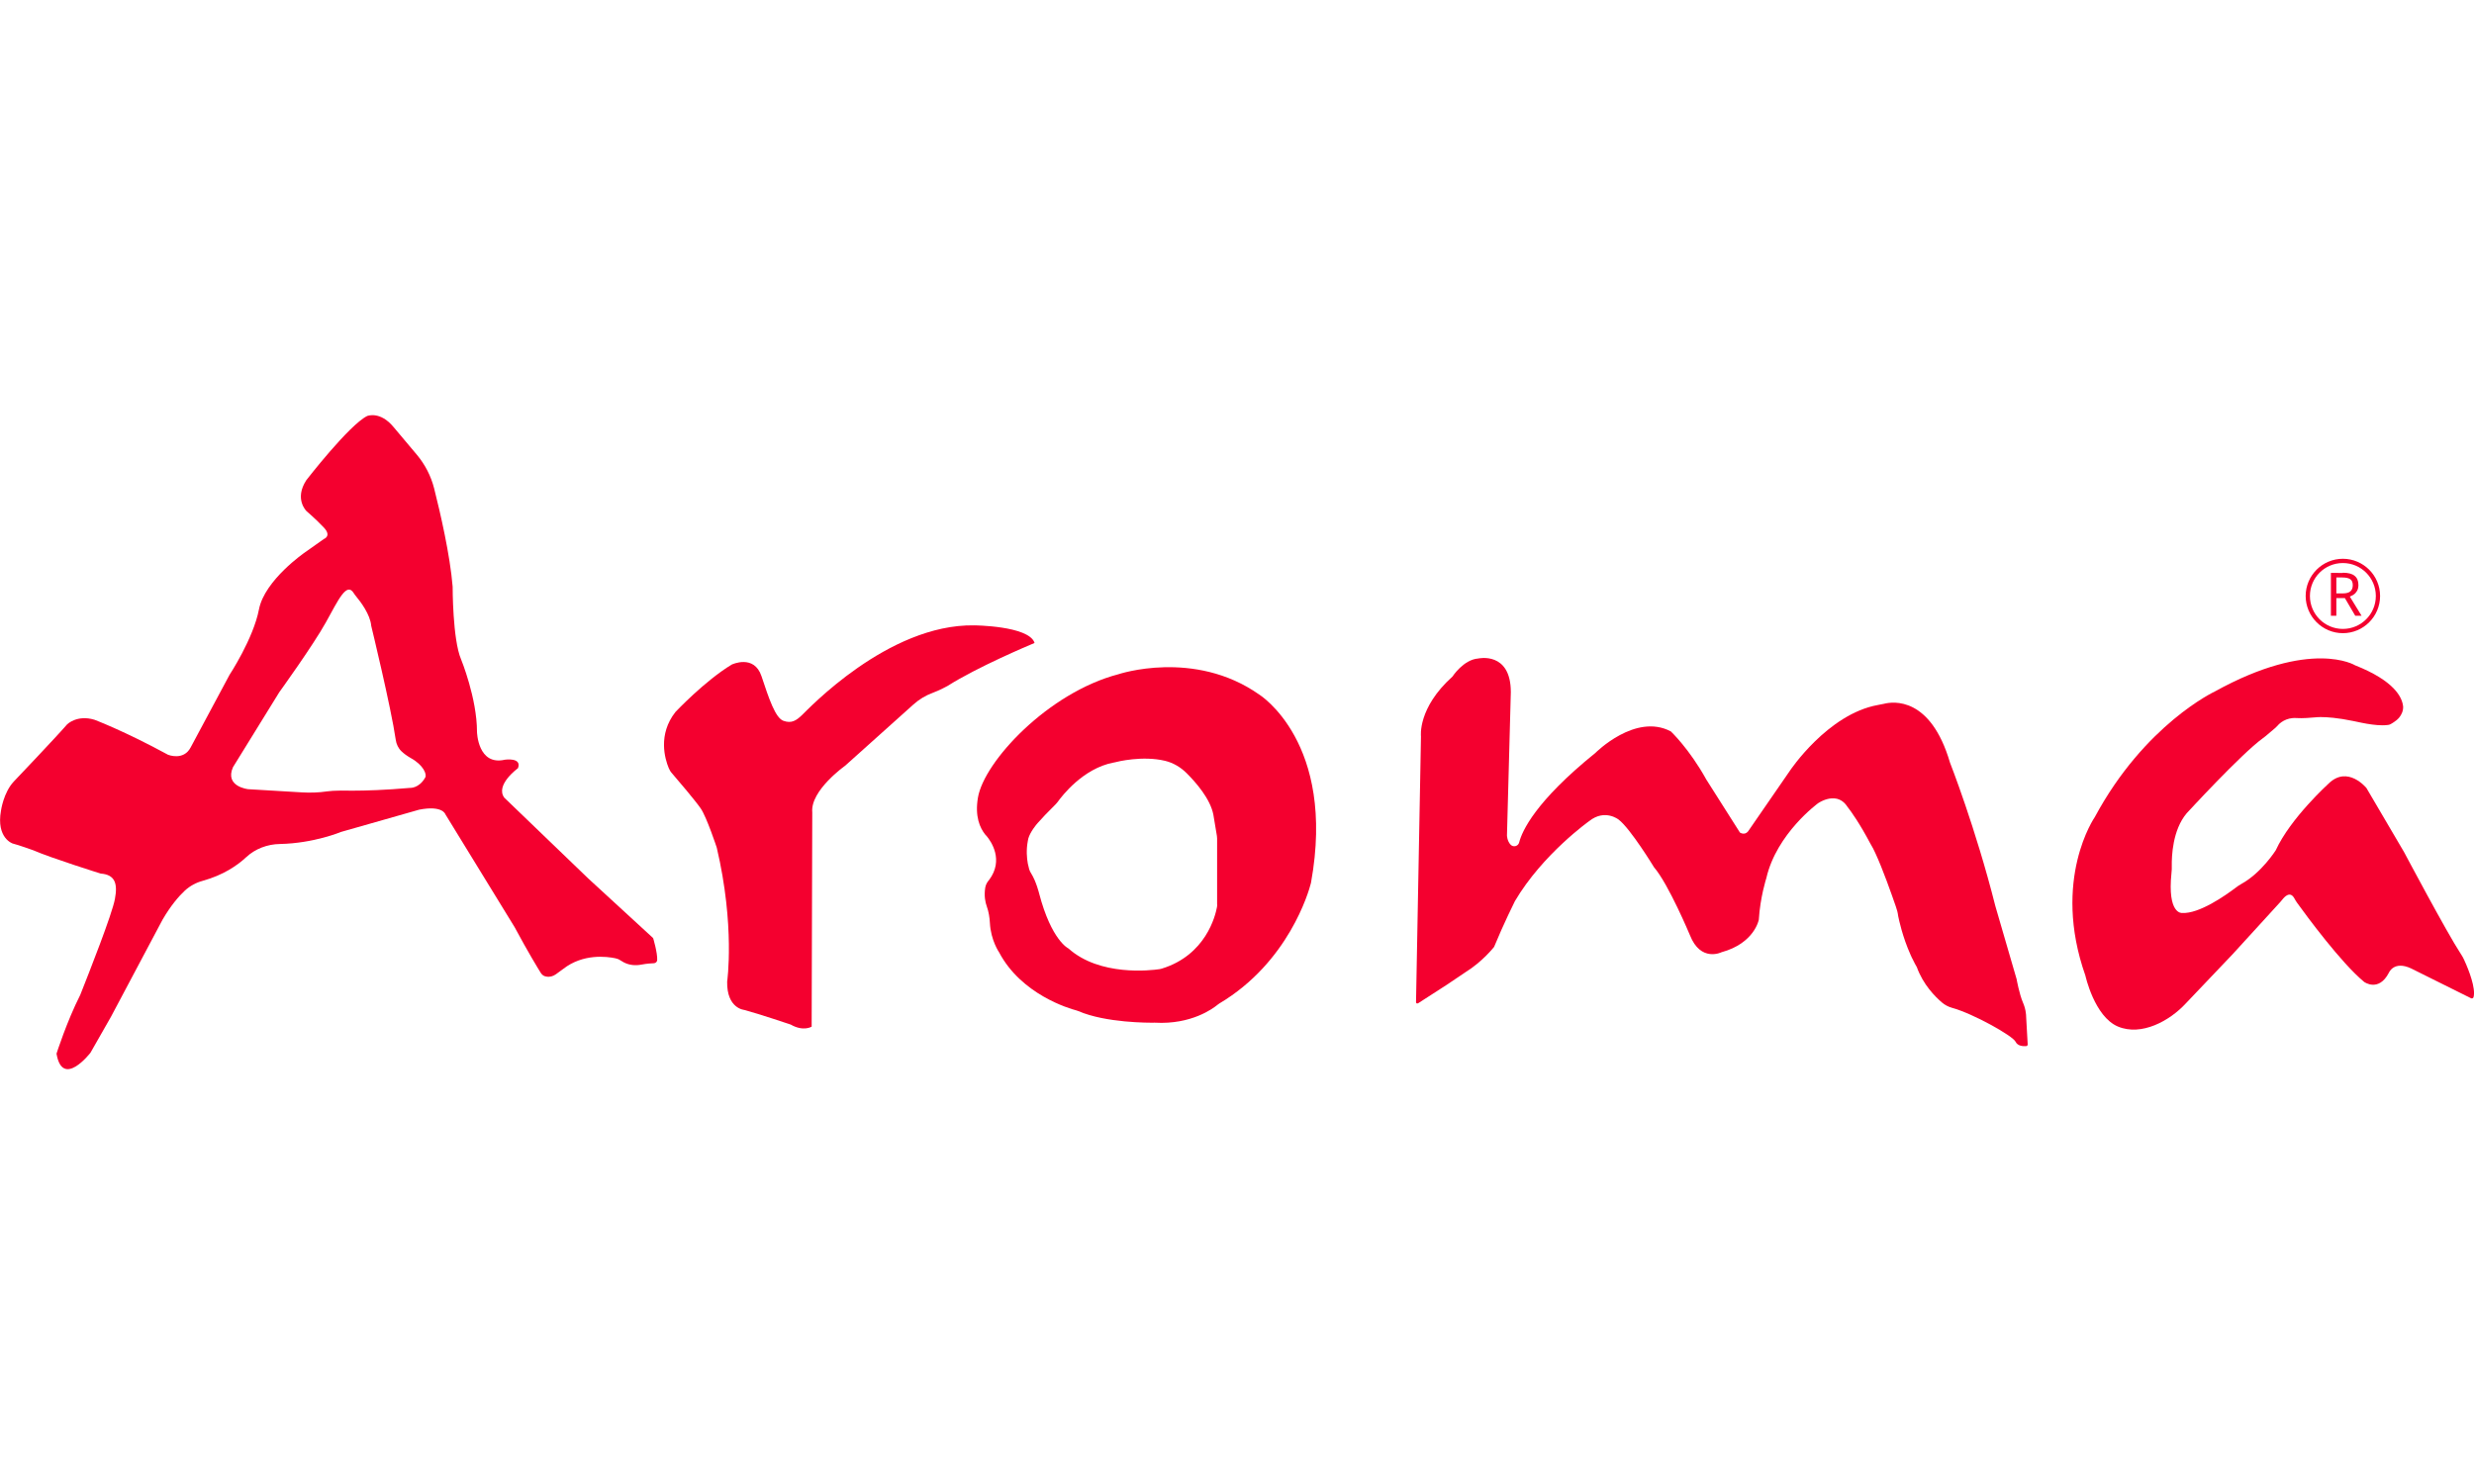
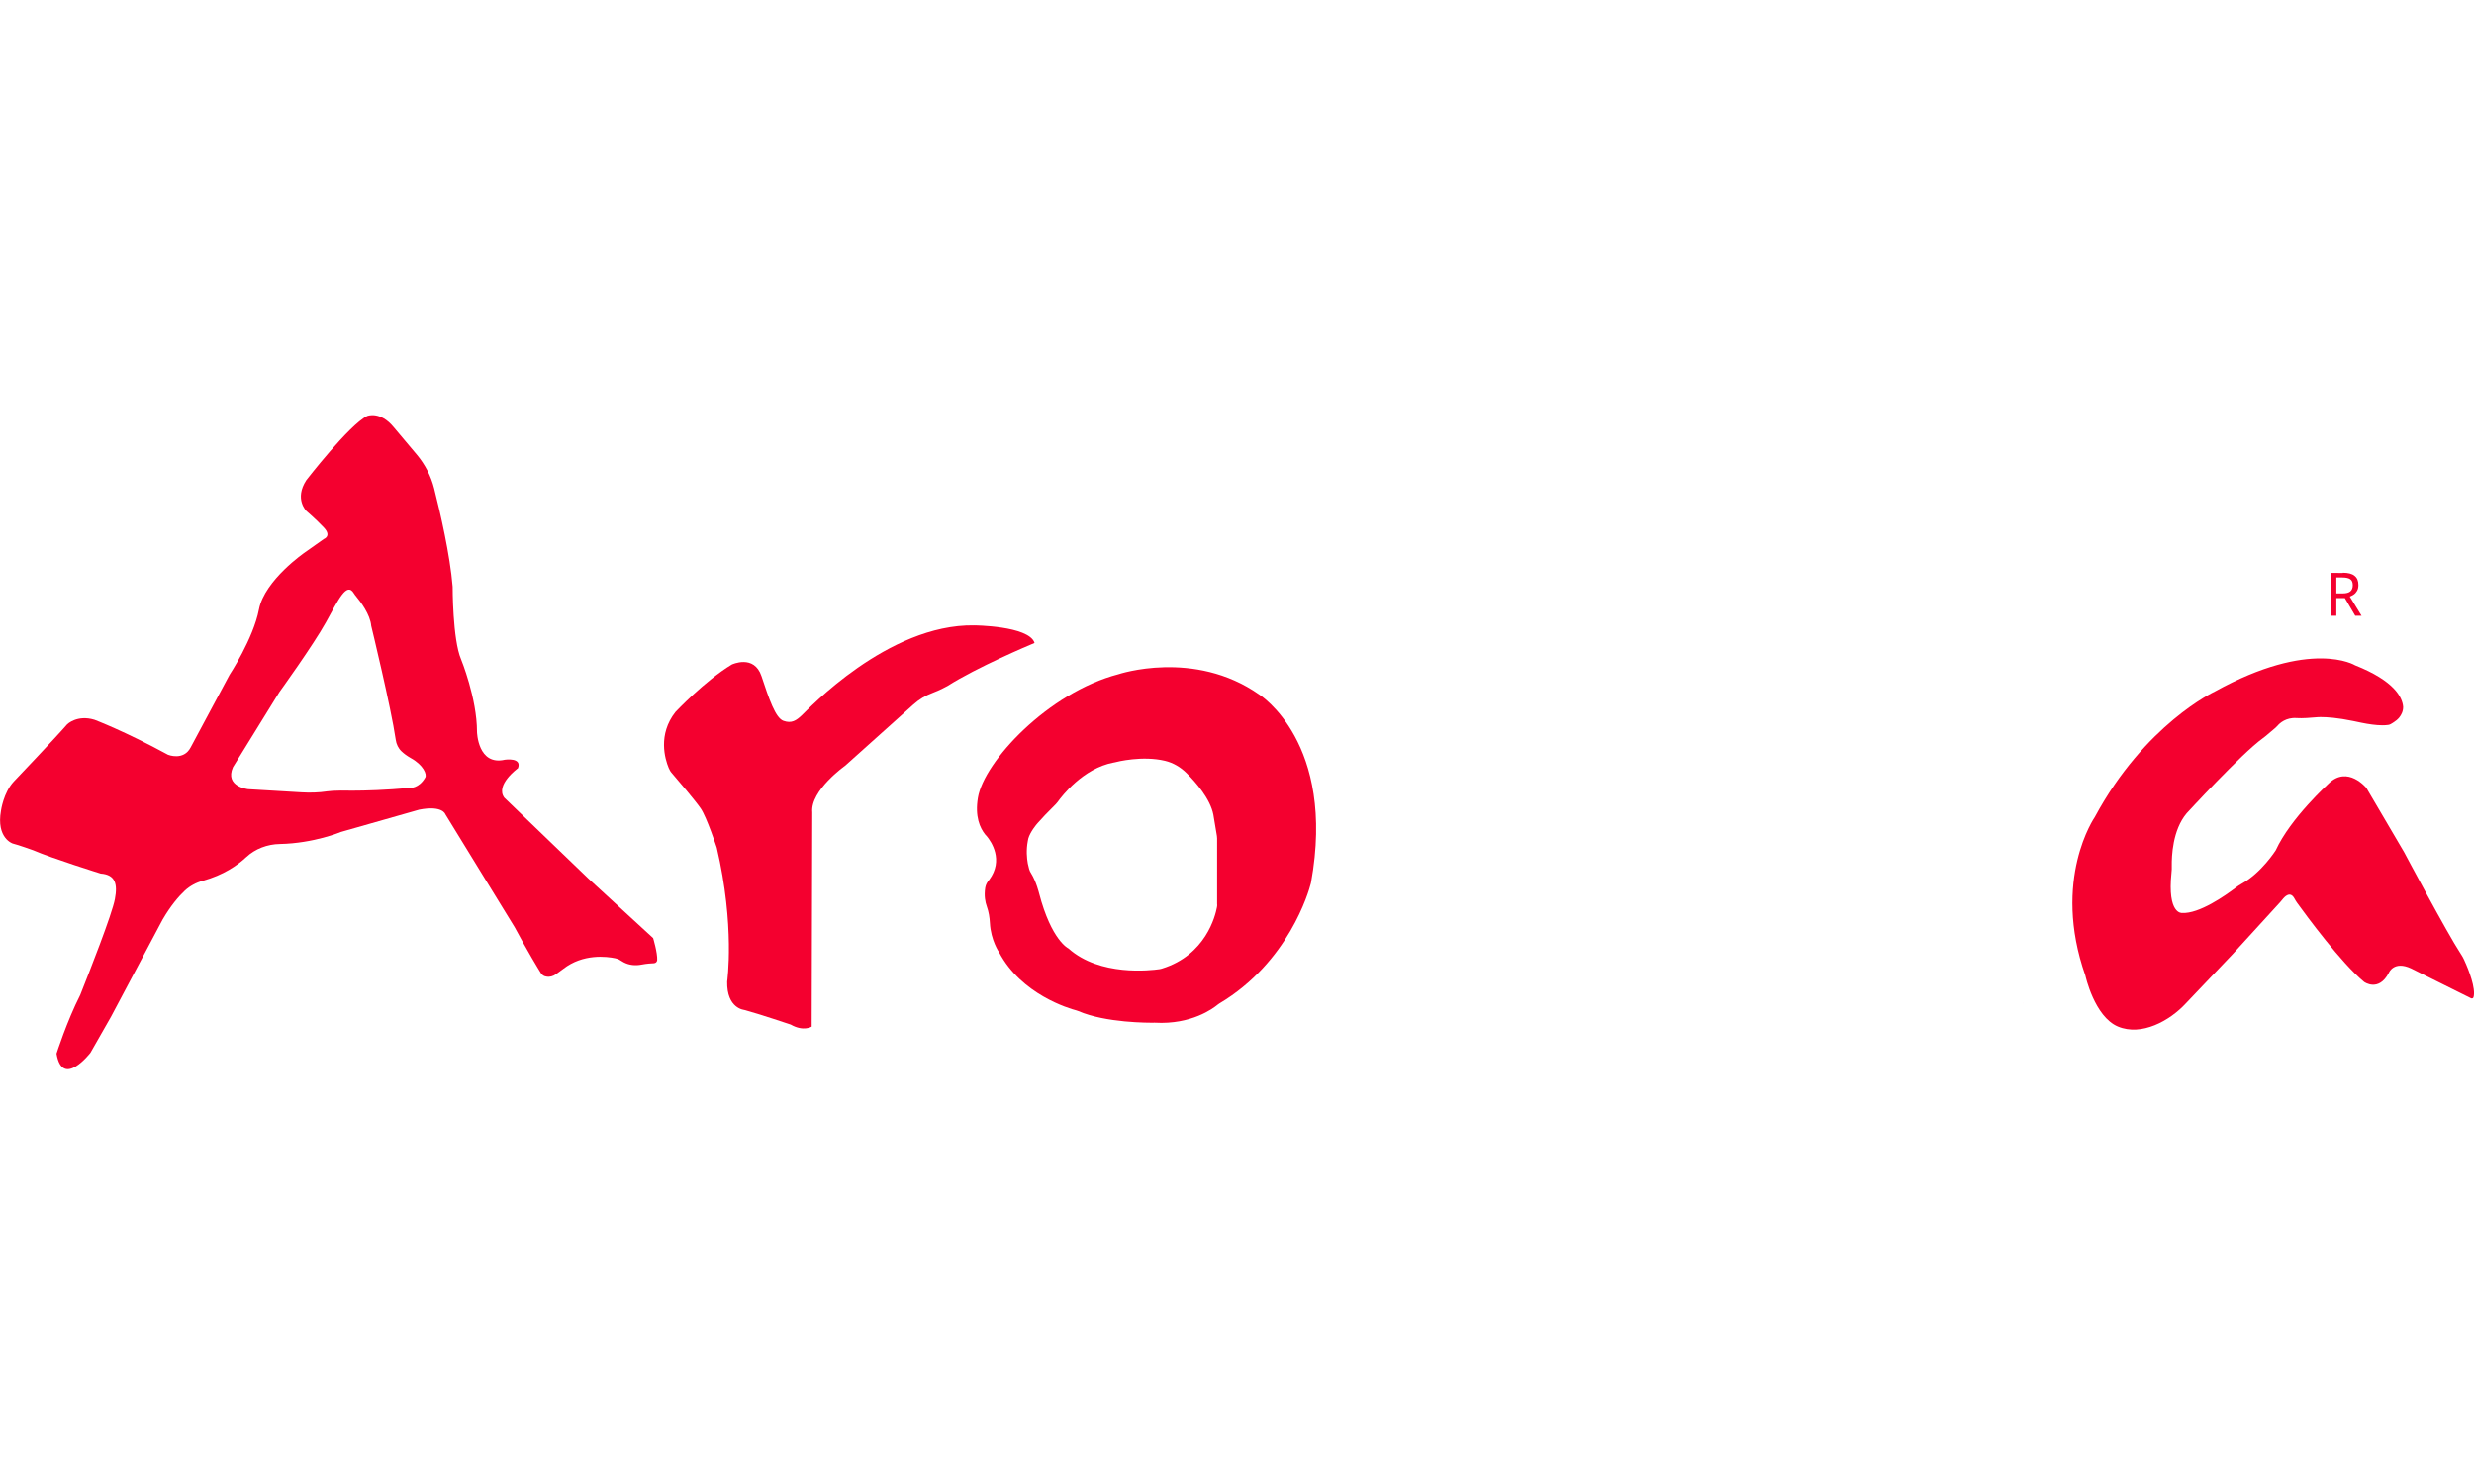
<svg xmlns="http://www.w3.org/2000/svg" id="Layer_1" x="0px" y="0px" viewBox="0 0 250 150" style="enable-background:new 0 0 250 150;" xml:space="preserve">
  <style type="text/css">	.st0{fill:#F4002F;}</style>
  <g>
    <g>
      <g>
-         <path class="st0" d="M236.75,64c-2.07,0-3.76-1.69-3.76-3.76c0-2.07,1.69-3.76,3.76-3.76s3.76,1.69,3.76,3.76    C240.51,62.32,238.82,64,236.75,64z M236.75,56.91c-1.84,0-3.33,1.49-3.33,3.33c0,1.84,1.49,3.33,3.33,3.33s3.33-1.49,3.33-3.33    C240.08,58.41,238.59,56.91,236.75,56.91z" />
-       </g>
+         </g>
      <g>
        <g>
          <path class="st0" d="M236.74,57.89c0.54,0,0.94,0.1,1.19,0.31c0.26,0.2,0.39,0.51,0.39,0.93c0,0.23-0.04,0.42-0.13,0.58     c-0.09,0.15-0.19,0.28-0.32,0.37c-0.13,0.09-0.27,0.16-0.42,0.22l1.19,1.94H238l-1.05-1.79h-0.86v1.79h-0.55v-4.33H236.74z      M236.71,58.37h-0.62v1.61h0.65c0.35,0,0.61-0.07,0.77-0.21c0.16-0.14,0.24-0.35,0.24-0.62c0-0.28-0.08-0.49-0.25-0.6     C237.33,58.43,237.07,58.37,236.71,58.37z" />
        </g>
      </g>
    </g>
    <g>
      <path class="st0" d="M66,94.82l-6.54-6.01l-8.5-8.18c-0.95-1.29,1.38-2.98,1.38-2.98c0.43-1.12-1.32-0.86-1.32-0.86   c-2.75,0.64-2.82-2.82-2.82-2.82c0-3.4-1.61-7.33-1.61-7.33c-0.86-2-0.85-7.34-0.85-7.34c-0.26-3.2-1.25-7.48-1.87-9.93   c-0.32-1.26-0.92-2.42-1.75-3.41l-2.33-2.77c-1.38-1.69-2.69-1.14-2.69-1.14c-1.83,0.91-6.15,6.49-6.15,6.49   c-1.24,1.91,0.02,3.12,0.02,3.12s0.95,0.81,1.76,1.67c0.81,0.86,0,1.15,0,1.15l-1.91,1.35c0,0-4.07,2.79-4.65,5.76   c-0.57,2.97-2.98,6.63-2.98,6.63l-3.92,7.32c-0.72,1.39-2.29,0.75-2.29,0.75c-4.4-2.4-7.44-3.54-7.44-3.54   c-1.75-0.53-2.75,0.46-2.75,0.46c-1.14,1.32-5.4,5.79-5.4,5.79c-1.04,1.11-1.29,2.93-1.29,2.93c-0.5,2.79,1.18,3.33,1.18,3.33   c0.57,0.14,2.07,0.68,2.07,0.68c1.89,0.82,6.83,2.36,6.83,2.36c1.47,0.11,1.72,1.04,1.43,2.57c-0.28,1.54-2.61,7.44-3.5,9.69   c-1.36,2.68-2.4,5.94-2.4,5.94c0.6,3.58,3.43-0.09,3.43-0.09l2.07-3.63l5.22-9.83c0.84-1.44,1.64-2.36,2.25-2.93   c0.51-0.47,1.14-0.81,1.81-0.99c2.09-0.58,3.5-1.56,4.38-2.38c0.92-0.86,2.15-1.32,3.41-1.34c3.45-0.07,6.18-1.22,6.18-1.22   l7.9-2.25c2.36-0.46,2.64,0.46,2.64,0.46L52,93.71c1.39,2.59,2.34,4.13,2.64,4.62c0.1,0.15,0.23,0.28,0.4,0.34   c0.06,0.02,0.11,0.03,0.17,0.04c0.33,0.07,0.68-0.03,0.96-0.23l0.74-0.54c2.01-1.57,4.4-1.26,5.27-1.08   c0.18,0.04,0.36,0.1,0.51,0.21c0.12,0.08,0.23,0.14,0.34,0.2c0.55,0.29,1.18,0.35,1.79,0.23c0.52-0.1,1-0.13,1.27-0.14   c0.17-0.01,0.3-0.14,0.32-0.31C66.45,96.31,66,94.82,66,94.82z M42.97,78.59c-0.63,1.12-1.55,1.05-1.55,1.05   c-2.51,0.22-4.46,0.28-5.83,0.28c-0.43,0-0.79-0.01-1.11-0.01c-0.66,0-1.11,0.04-1.42,0.08c-0.85,0.13-1.73,0.15-2.59,0.1   l-5.39-0.32c0,0-2.4-0.25-1.54-2.22l4.68-7.58c0,0,3.43-4.75,4.72-7.08c1.25-2.25,2.09-4.11,2.81-2.93   c0.07,0.12,0.16,0.23,0.25,0.34c0.42,0.5,1.42,1.82,1.51,2.95c0,0,2.01,8.27,2.48,11.53c0.06,0.44,0.26,0.86,0.59,1.17   c0.22,0.21,0.52,0.44,0.94,0.68C42.79,77.33,43.16,78.28,42.97,78.59z" />
    </g>
    <path class="st0" d="M193.61,97.57C193.61,97.57,193.61,97.57,193.61,97.57c-0.02-0.03-0.04-0.07-0.06-0.11  C193.57,97.5,193.59,97.54,193.61,97.57z" />
    <g>
      <path class="st0" d="M104.53,64.94c-0.64-1.69-6.09-1.73-6.09-1.73c-8.73-0.14-16.84,8.55-17.41,9.08   c-0.57,0.54-1.04,0.86-1.86,0.57c-0.82-0.29-1.47-2.25-2.22-4.51c-0.75-2.25-3-1.18-3-1.18c-2.72,1.64-5.69,4.79-5.69,4.79   c-1.81,2.29-1.06,4.77-0.69,5.66c0.08,0.2,0.19,0.39,0.34,0.55c0.58,0.67,2.39,2.8,2.9,3.55c0.61,0.89,1.62,3.96,1.62,3.96   c1.86,7.91,1.05,13.54,1.05,13.54c-0.05,2.72,1.72,2.86,1.72,2.86c1.43,0.38,4.7,1.48,4.7,1.48c1.29,0.74,2.12,0.21,2.12,0.21   v-0.41l0.06-21.25c-0.21-2.22,3.33-4.72,3.33-4.72l6.89-6.18c0.57-0.51,1.22-0.91,1.93-1.17c0.71-0.26,1.51-0.7,1.51-0.7   c3.03-1.92,8.18-4.09,8.78-4.34C104.52,65.01,104.54,64.97,104.53,64.94z" />
      <path class="st0" d="M127.24,70.2c-6.58-4.62-14.22-2.05-14.22-2.05c-7.11,1.86-13.59,8.83-14.2,12.48   c-0.32,1.9,0.2,3.06,0.75,3.74v0c0,0,0,0,0,0c0.04,0.05,0.09,0.1,0.14,0.15c0.45,0.54,1.74,2.41,0.25,4.41   c-0.2,0.22-0.35,0.49-0.4,0.79c-0.13,0.83,0,1.47,0.16,1.91c0.19,0.53,0.28,1.1,0.31,1.66c0.09,1.76,0.93,2.97,0.93,2.97   c2.24,4.25,7.07,5.68,7.81,5.87c0.07,0.02,0.14,0.04,0.2,0.07c2.78,1.2,7.16,1.18,7.65,1.17c0.03,0,0.06,0,0.09,0   c3.68,0.21,5.89-1.45,6.31-1.8c0.06-0.05,0.12-0.09,0.18-0.13c7.02-4.17,9.06-11.35,9.25-12.11c0.01-0.04,0.02-0.08,0.03-0.12   C135.04,75.04,127.24,70.2,127.24,70.2z M123,91.43c0,0.1-0.01,0.2-0.03,0.29c-0.16,0.85-1.12,4.81-5.55,6.18   c-0.08,0.03-0.16,0.04-0.25,0.06c-0.88,0.13-6.04,0.74-9.2-2.09c0,0-1.72-0.79-2.97-5.58c0,0-0.29-1.19-0.79-1.99   c-0.09-0.14-0.17-0.29-0.21-0.44c-0.04-0.14-0.09-0.34-0.14-0.58c-0.1-0.56-0.17-1.36,0-2.26c0.01-0.09,0.04-0.17,0.05-0.26   c0.19-0.67,0.82-1.43,0.95-1.57c0.41-0.47,1-1.09,1.83-1.91c0.06-0.07,0.13-0.14,0.18-0.21c0.42-0.59,2.56-3.4,5.65-3.99   c0.02,0,0.05-0.01,0.07-0.01c0.33-0.09,2.86-0.71,5.13-0.17c0.84,0.2,1.59,0.65,2.2,1.26c0.92,0.92,2.38,2.58,2.69,4.18l0.36,2.16   c0.01,0.09,0.02,0.17,0.02,0.26V91.43z" />
-       <path class="st0" d="M204.9,105.56c0.01,0.09-0.06,0.17-0.15,0.18c-0.29,0.02-0.86,0.01-1.08-0.45c-0.27-0.58-4.25-2.83-6.44-3.43   c-0.36-0.1-0.69-0.28-0.97-0.51c-0.71-0.6-1.93-1.83-2.56-3.59c0,0-0.04-0.07-0.1-0.18c-0.02-0.03-0.04-0.07-0.06-0.11   c0,0-0.01-0.01-0.01-0.01c-0.07-0.14-0.17-0.33-0.28-0.56c-0.01-0.02-0.03-0.05-0.04-0.07c-0.04-0.08-0.08-0.17-0.12-0.26   c-0.01-0.02-0.02-0.04-0.03-0.07c-0.82-1.83-1.17-3.54-1.24-3.87c-0.01-0.04-0.01-0.06-0.01-0.06c-0.04-0.32-0.12-0.63-0.23-0.93   c-0.43-1.25-1.33-3.81-2.07-5.4c-0.16-0.35-0.31-0.65-0.45-0.87c0-0.01-0.01-0.02-0.02-0.03c-1.12-2.12-1.96-3.29-2.39-3.84   c-0.01-0.01-0.01-0.01-0.01-0.02c-0.09-0.13-0.19-0.25-0.3-0.35c-0.02-0.02-0.03-0.03-0.03-0.03c-0.26-0.23-0.59-0.38-0.94-0.4   c-0.43-0.03-0.99,0.07-1.64,0.48c0,0-4.2,3.05-5.24,7.58c0,0-0.62,1.91-0.76,4.2c0,0-0.43,2.38-3.77,3.29c0,0-2.1,1.05-3.19-1.72   c0,0-2.15-5.15-3.63-6.87c0,0-2.38-3.91-3.58-4.82c0,0-1.38-1.1-2.95,0.14c0,0-4.72,3.34-7.53,8.11c0,0-1.12,2.24-2.1,4.62   c0,0-1.17,1.5-2.91,2.57l-1.87,1.26l-2.87,1.85c-0.01,0.01-0.03,0.01-0.04,0.02c-0.15,0.07-0.19-0.04-0.2-0.11l0.45-24.1   l0.05-2.77c0,0-0.36-2.86,3.18-6.04c0,0,1.11-1.72,2.61-1.83c0,0,3.29-0.75,3.29,3.4l-0.39,14.48c0,0,0.01,0.57,0.37,0.94   c0.27,0.29,0.76,0.16,0.86-0.22c0.29-1.15,1.63-4.15,7.71-9.06c0,0,4.04-4.07,7.62-2.17c0,0,1.86,1.75,3.58,4.86l3.4,5.36   c0,0,0.46,0.32,0.82-0.11l4.22-6.12c0,0,3.81-5.74,8.9-6.66c0.2-0.04,0.4-0.07,0.61-0.12c0.93-0.24,4.72-0.74,6.68,5.95   c0,0,2.57,6.53,4.58,14.49l2.15,7.39c0,0,0.26,1.47,0.64,2.37c0.01,0.02,0.01,0.04,0.03,0.07c0,0,0,0,0,0   c0.07,0.16,0.24,0.61,0.28,1.12l0.01,0.16c0,0.01,0,0.03,0,0.04L204.9,105.56z" />
      <path class="st0" d="M249.95,100.8c-0.03,0.1-0.15,0.15-0.25,0.1l-6.05-3.01c-1.75-0.82-2.25,0.43-2.25,0.43   c-1.04,2-2.5,0.93-2.5,0.93c-2.32-1.91-5.84-6.7-6.75-7.96c-0.11-0.15-0.21-0.31-0.3-0.48c-0.43-0.79-1-0.16-1.21,0.11   c-0.07,0.09-0.14,0.18-0.22,0.26l-4.82,5.28l-4.72,4.96c-1.62,1.76-4.48,3.34-6.86,2.34c-2.38-1-3.29-5.15-3.29-5.15   c-3.43-9.73,0.95-16.02,0.95-16.02c5.05-9.39,12.12-12.69,12.12-12.69c9.76-5.4,14.19-2.65,14.19-2.65   c3.94,1.56,4.77,3.22,4.85,4.19c0,0,0,0,0,0.01c0.01,0.47-0.21,0.84-0.4,1.08c-0.04,0.04-0.07,0.08-0.1,0.11   c-0.05,0.05-0.11,0.1-0.16,0.15c-0.02,0.01-0.03,0.02-0.03,0.02c-0.3,0.24-0.57,0.38-0.57,0.38h0c-0.07,0.04-0.15,0.07-0.23,0.08   c-0.18,0.03-0.39,0.04-0.61,0.04c-0.63,0-1.39-0.11-2.12-0.26c0,0,0,0,0,0c-0.28-0.06-0.55-0.12-0.81-0.17   c-1.59-0.33-2.67-0.4-3.32-0.4c-0.1,0-0.19,0.01-0.29,0.01c-0.75,0.06-1.49,0.13-2.12,0.09c-1.08-0.08-1.73,0.53-1.93,0.77   c-0.07,0.07-0.14,0.14-0.21,0.21l-1.03,0.87c-0.08,0.07-0.17,0.14-0.26,0.2c-2.15,1.55-7.69,7.58-7.69,7.58   c-1.43,1.7-1.51,4.36-1.5,5.29c0.01,0.25,0,0.49-0.03,0.74c-0.43,4.17,1.05,4.04,1.05,4.04c1.74,0.12,4.44-1.8,5.41-2.53   c0.2-0.15,0.4-0.3,0.63-0.42c2.01-1.11,3.45-3.39,3.45-3.39c1.48-3.24,5.33-6.73,5.33-6.73c1.93-1.9,3.83,0.44,3.83,0.44   l3.81,6.49c0,0,4.31,8.12,5.72,10.27c0,0,0.04,0.05,0.09,0.14c0.07,0.11,0.17,0.28,0.25,0.46c0.02,0.05,0.04,0.09,0.06,0.14   C249.45,97.99,250.21,99.93,249.95,100.8z" />
    </g>
    <path class="st0" d="M204.43,101.43c-0.02-0.04-0.03-0.06-0.03-0.06l0-0.01C204.41,101.39,204.42,101.41,204.43,101.43z" />
  </g>
</svg>